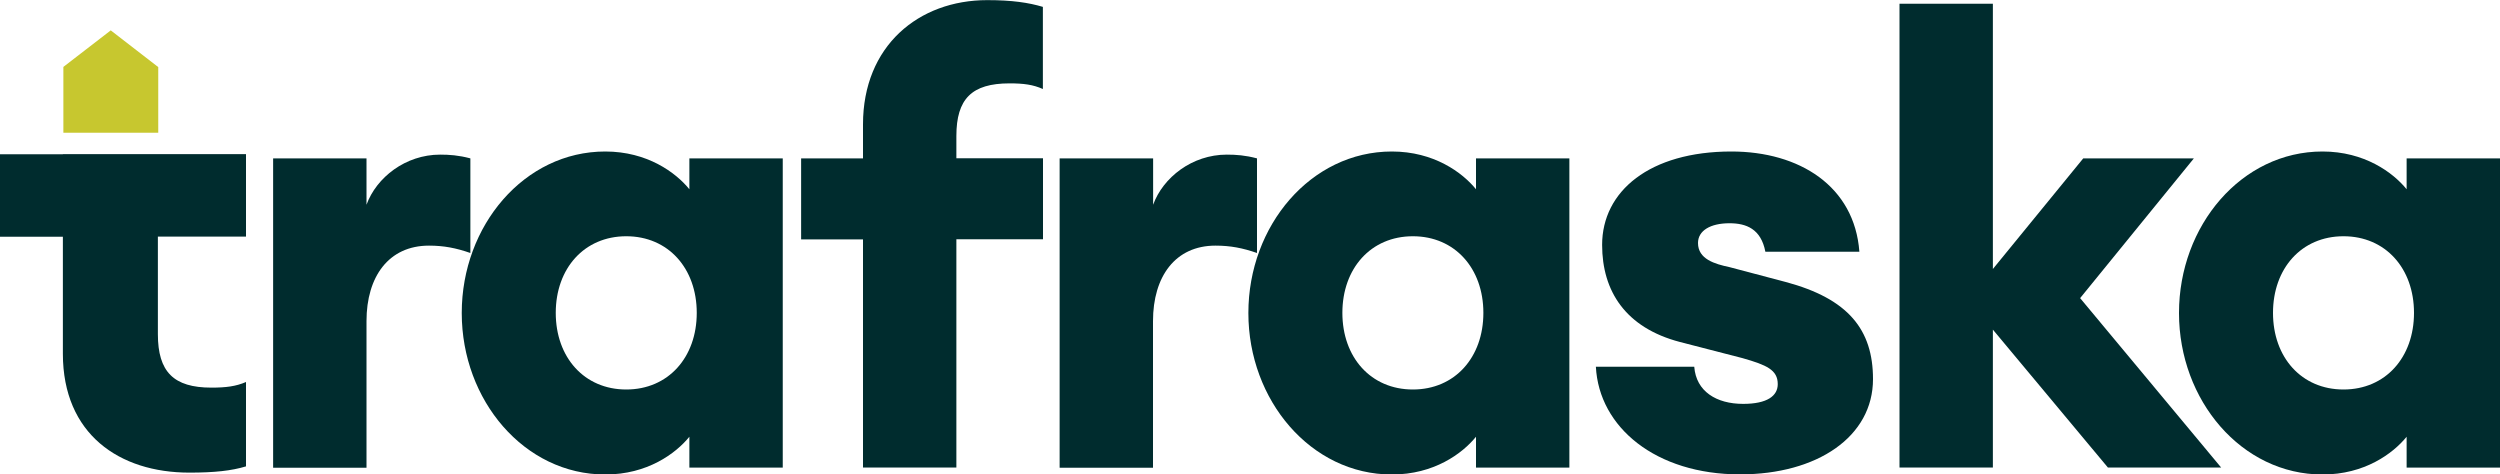
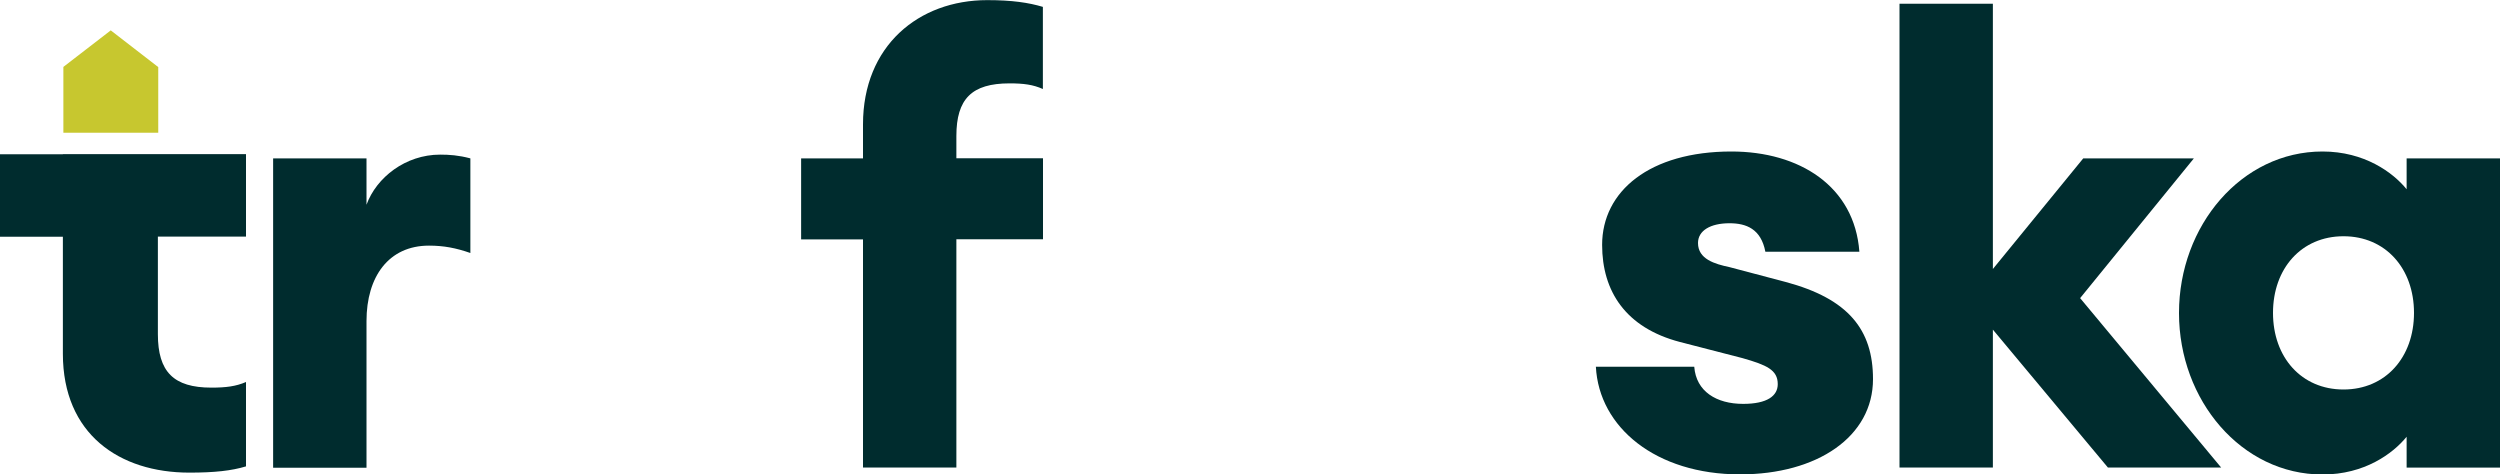
<svg xmlns="http://www.w3.org/2000/svg" id="Layer_1" viewBox="0 0 200 37.95">
  <defs>
    <style>.cls-1{fill:#002c2e;}.cls-2{fill:#c7c72f;}</style>
  </defs>
  <path class="cls-1" d="M5.03,12.34H0v6.6H5.03v9.36c0,6.44,4.53,9.51,10.12,9.51,2.01,0,3.37-.15,4.53-.5v-6.75c-.81,.35-1.61,.45-2.77,.45-3.02,0-4.28-1.26-4.28-4.28v-7.8h7.05v-6.6H5.03Z" />
  <path class="cls-1" d="M21.85,12.67h7.47v3.71c.79-2.18,3.12-4.01,5.89-4.01,.74,0,1.48,.05,2.42,.3v7.57c-1.14-.4-2.13-.59-3.31-.59-3.22,0-5,2.47-5,6.04v11.73h-7.47V12.67Z" />
-   <path class="cls-1" d="M55.74,25.03c0-3.56-2.28-6.13-5.64-6.13s-5.64,2.57-5.64,6.13,2.28,6.13,5.64,6.13,5.64-2.57,5.64-6.13m-18.8,0c0-6.98,5-12.91,11.48-12.91,3.36,0,5.64,1.68,6.73,3.02v-2.47h7.47v24.74h-7.47v-2.47c-1.09,1.34-3.36,3.02-6.73,3.02-6.48,0-11.48-5.94-11.48-12.91" />
  <path class="cls-1" d="M69.04,19.15h-4.95v-6.48h4.95v-2.72c0-6.28,4.45-9.94,9.94-9.94,1.98,0,3.31,.2,4.45,.54V7.12c-.79-.35-1.53-.45-2.67-.45-3.02,0-4.25,1.24-4.25,4.21v1.78h6.93v6.48h-6.93v18.26h-7.47V19.15Z" />
-   <path class="cls-1" d="M84.78,12.67h7.47v3.71c.79-2.18,3.12-4.01,5.89-4.01,.74,0,1.48,.05,2.42,.3v7.57c-1.14-.4-2.13-.59-3.32-.59-3.22,0-5,2.47-5,6.04v11.73h-7.47V12.67Z" />
-   <path class="cls-1" d="M118.67,25.03c0-3.56-2.28-6.13-5.64-6.13s-5.64,2.57-5.64,6.13,2.28,6.13,5.64,6.13,5.64-2.57,5.64-6.13m-18.8,0c0-6.98,5-12.91,11.48-12.91,3.36,0,5.64,1.68,6.73,3.02v-2.47h7.47v24.74h-7.47v-2.47c-1.09,1.34-3.36,3.02-6.73,3.02-6.48,0-11.48-5.94-11.48-12.91" />
  <path class="cls-1" d="M127.67,29.34h7.87c.15,1.98,1.78,2.97,3.91,2.97,1.93,0,2.77-.64,2.77-1.58,0-1.14-.89-1.53-2.82-2.08l-5-1.29c-4.35-1.14-6.23-4.06-6.23-7.77,0-4.3,3.81-7.47,10.34-7.47,5.44,0,9.85,2.77,10.24,8.02h-7.52c-.35-1.83-1.53-2.28-2.87-2.28-1.53,0-2.52,.59-2.52,1.58,0,1.29,1.34,1.68,2.52,1.93l4.5,1.19c5,1.34,6.98,3.81,6.98,7.77,0,4.6-4.45,7.62-10.64,7.62-6.73,0-11.28-3.76-11.53-8.61" />
  <polygon class="cls-1" points="159.43 26.37 159.43 37.4 151.96 37.4 151.96 .3 159.43 .3 159.43 21.52 166.66 12.67 175.51 12.67 166.41 23.85 177.69 37.4 168.63 37.4 159.43 26.37" />
  <path class="cls-1" d="M193.12,25.03c0-3.56-2.28-6.13-5.64-6.13s-5.64,2.57-5.64,6.13,2.28,6.13,5.64,6.13,5.64-2.57,5.64-6.13m-18.8,0c0-6.98,5-12.91,11.48-12.91,3.36,0,5.64,1.68,6.73,3.02v-2.47h7.47v24.74h-7.47v-2.47c-1.09,1.34-3.36,3.02-6.73,3.02-6.48,0-11.48-5.94-11.48-12.91" />
  <polygon class="cls-2" points="12.66 10.62 12.66 5.36 12.65 5.36 8.86 2.43 5.06 5.36 5.07 5.36 5.07 10.62 12.66 10.62" />
</svg>